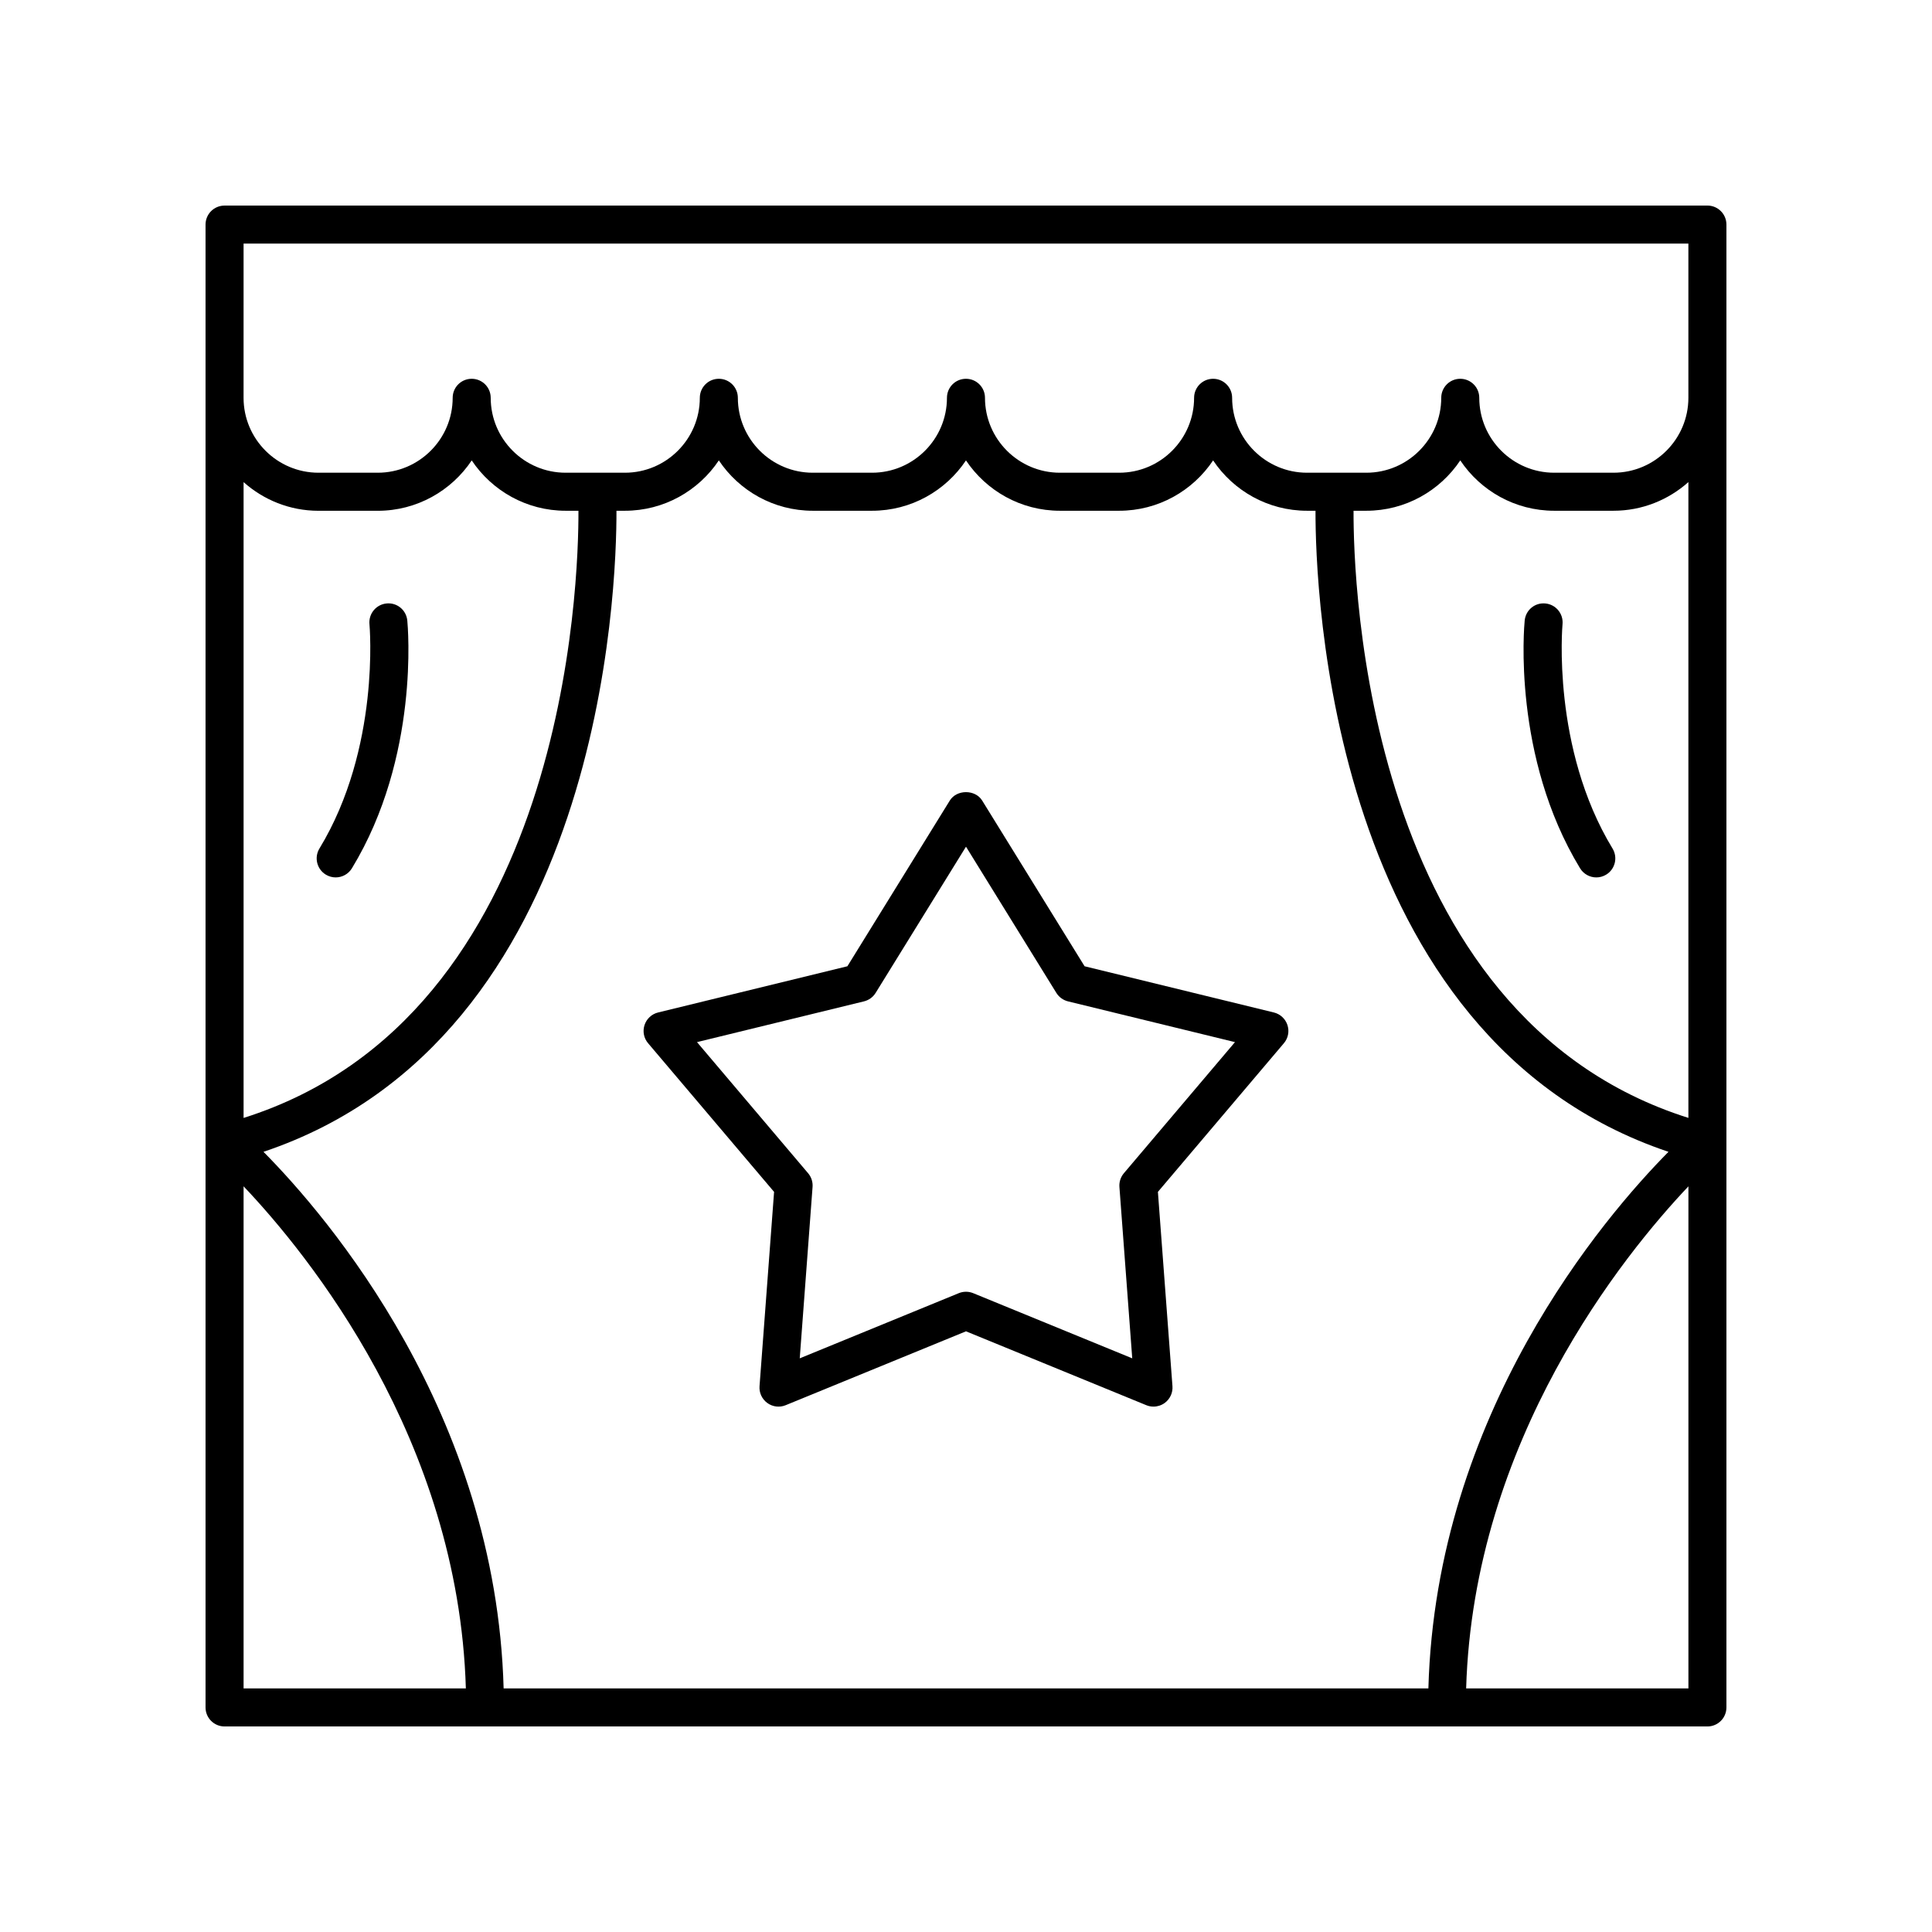
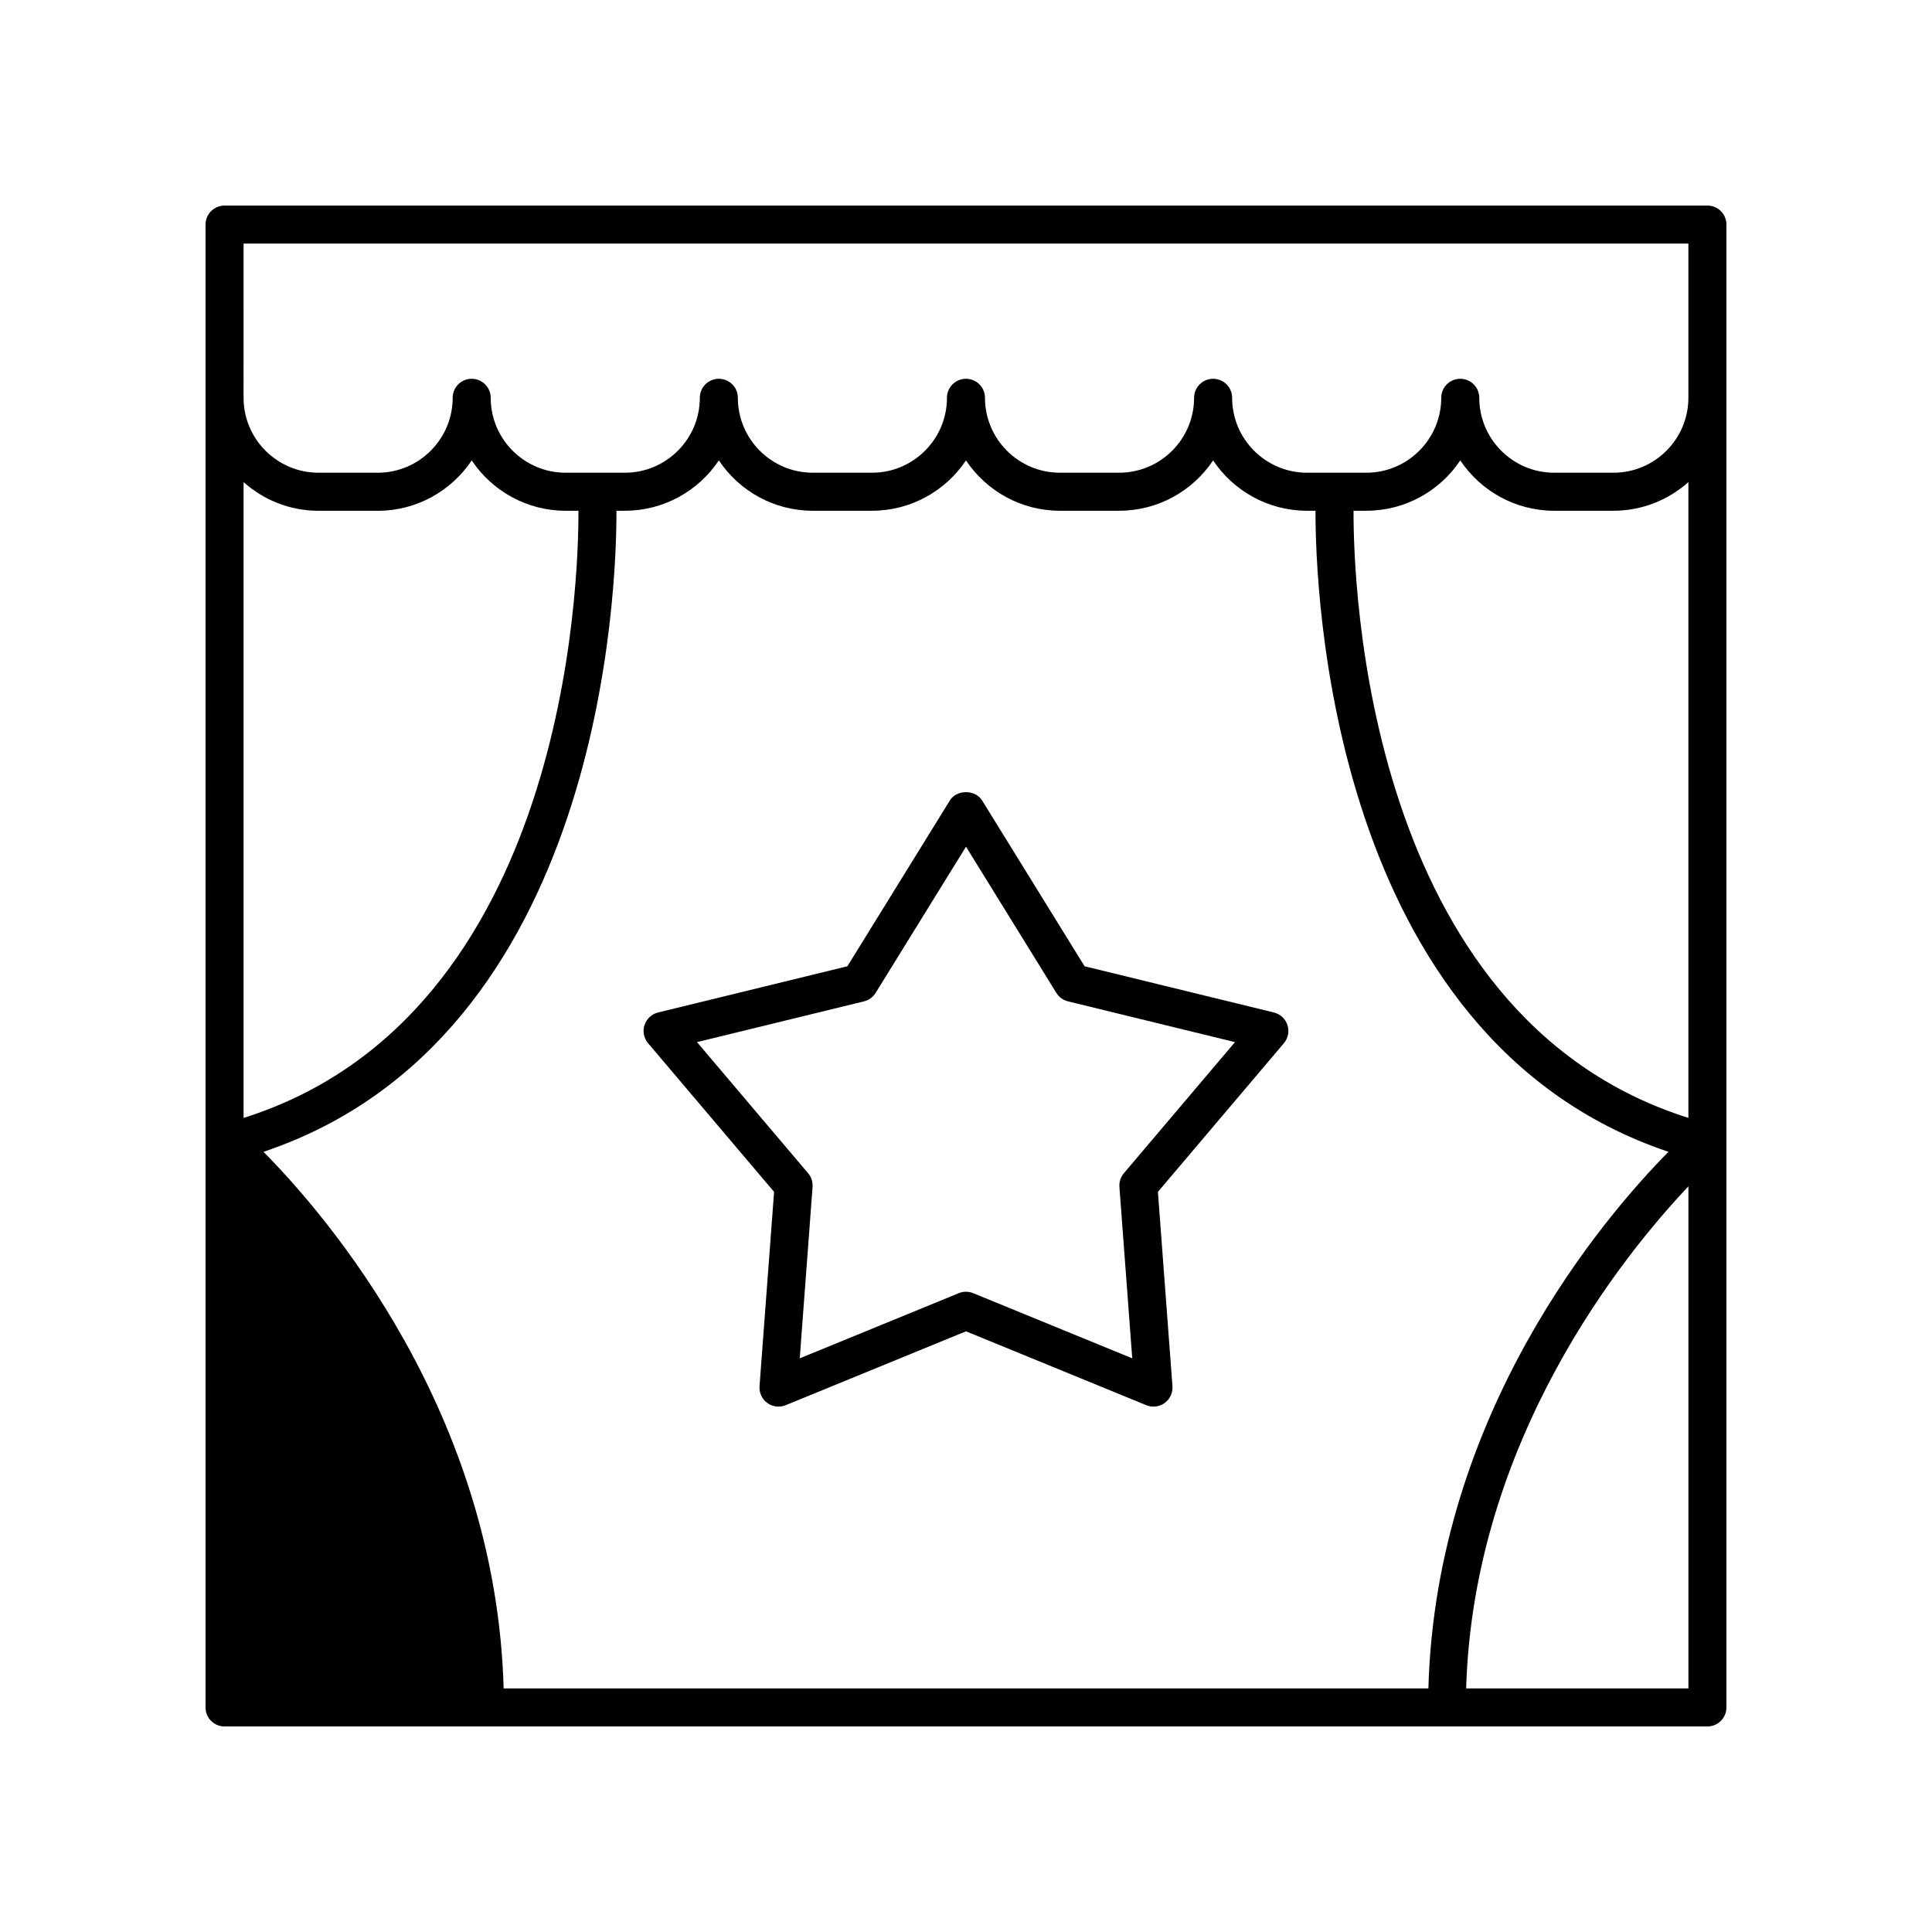
<svg xmlns="http://www.w3.org/2000/svg" fill="#000000" width="800px" height="800px" version="1.1" viewBox="144 144 512 512">
  <g>
-     <path d="m596.48 198.48h-392.97c-2.785 0-5.039 2.254-5.039 5.039v392.97c0 2.781 2.254 5.039 5.039 5.039h392.97c2.785 0 5.039-2.254 5.039-5.039v-392.98c0-2.781-2.254-5.035-5.039-5.035zm-387.93 10.074h382.89v40.867c0 10.949-8.91 19.855-19.855 19.855h-15.703c-10.949 0-19.859-8.906-19.859-19.855 0-2.781-2.254-5.039-5.039-5.039-2.785 0-5.039 2.254-5.039 5.039 0 10.949-8.91 19.855-19.855 19.855h-15.703c-10.949 0-19.859-8.906-19.859-19.855 0-2.781-2.254-5.039-5.039-5.039-2.785 0-5.039 2.254-5.039 5.039 0 10.949-8.91 19.855-19.855 19.855h-15.703c-10.949 0-19.859-8.906-19.859-19.855 0-2.781-2.254-5.039-5.039-5.039s-5.039 2.254-5.039 5.039c0 10.949-8.91 19.855-19.855 19.855h-15.703c-10.945 0-19.855-8.906-19.855-19.855 0-2.781-2.254-5.039-5.039-5.039s-5.039 2.254-5.039 5.039c0 10.949-8.91 19.855-19.855 19.855h-15.703c-10.949 0-19.859-8.906-19.859-19.855 0-2.781-2.254-5.039-5.039-5.039-2.785 0-5.039 2.254-5.039 5.039 0 10.949-8.91 19.855-19.855 19.855h-15.703c-10.949 0-19.859-8.906-19.859-19.855zm60.457 57.457c5.371 8.035 14.523 13.344 24.895 13.344h3.391c0.078 18.59-3.039 133.84-88.742 160.91v-168.5c5.289 4.707 12.234 7.598 19.855 7.598h15.703c10.375 0 19.527-5.309 24.898-13.344zm38.355 13.344h2.242c10.371 0 19.523-5.305 24.895-13.344 5.371 8.035 14.523 13.344 24.895 13.344h15.703c10.371 0 19.523-5.305 24.895-13.344 5.371 8.035 14.523 13.344 24.895 13.344h15.703c10.371 0 19.523-5.305 24.895-13.344 5.371 8.035 14.523 13.344 24.895 13.344h2.242c-0.055 20.281 3.535 139.66 93.543 169.89-17.066 17.25-61.617 69.25-63.629 142.21h-245.07c-2.012-72.957-46.562-124.96-63.641-142.21 90.008-30.219 93.598-149.6 93.543-169.88zm195.34 0h3.391c10.371 0 19.523-5.305 24.895-13.344 5.371 8.035 14.523 13.344 24.895 13.344h15.703c7.621 0 14.566-2.887 19.855-7.598v168.5c-85.699-27.062-88.816-142.32-88.738-160.91zm-294.15 179.03c17.191 18.121 56.945 67.039 58.906 133.06h-58.906zm323.99 133.06c1.965-65.906 41.715-114.89 58.906-133.05v133.05z" />
-     <path d="m241.91 309.42c0.031 0.324 2.938 32.809-13.254 59.445-1.445 2.379-0.688 5.477 1.688 6.922 0.816 0.496 1.723 0.734 2.613 0.734 1.703 0 3.359-0.859 4.309-2.422 17.984-29.578 14.812-64.199 14.672-65.656-0.27-2.766-2.699-4.797-5.5-4.519-2.769 0.27-4.793 2.731-4.527 5.496z" />
-     <path d="m571.34 368.87c-16.191-26.637-13.285-59.117-13.254-59.445 0.266-2.766-1.758-5.231-4.527-5.5-2.805-0.281-5.231 1.75-5.5 4.519-0.145 1.457-3.312 36.078 14.672 65.656 0.949 1.559 2.609 2.422 4.309 2.422 0.891 0 1.797-0.234 2.613-0.734 2.375-1.441 3.133-4.539 1.688-6.918z" />
+     <path d="m596.48 198.48h-392.97c-2.785 0-5.039 2.254-5.039 5.039v392.97c0 2.781 2.254 5.039 5.039 5.039h392.97c2.785 0 5.039-2.254 5.039-5.039v-392.98c0-2.781-2.254-5.035-5.039-5.035zm-387.93 10.074h382.89v40.867c0 10.949-8.91 19.855-19.855 19.855h-15.703c-10.949 0-19.859-8.906-19.859-19.855 0-2.781-2.254-5.039-5.039-5.039-2.785 0-5.039 2.254-5.039 5.039 0 10.949-8.91 19.855-19.855 19.855h-15.703c-10.949 0-19.859-8.906-19.859-19.855 0-2.781-2.254-5.039-5.039-5.039-2.785 0-5.039 2.254-5.039 5.039 0 10.949-8.91 19.855-19.855 19.855h-15.703c-10.949 0-19.859-8.906-19.859-19.855 0-2.781-2.254-5.039-5.039-5.039s-5.039 2.254-5.039 5.039c0 10.949-8.91 19.855-19.855 19.855h-15.703c-10.945 0-19.855-8.906-19.855-19.855 0-2.781-2.254-5.039-5.039-5.039s-5.039 2.254-5.039 5.039c0 10.949-8.91 19.855-19.855 19.855h-15.703c-10.949 0-19.859-8.906-19.859-19.855 0-2.781-2.254-5.039-5.039-5.039-2.785 0-5.039 2.254-5.039 5.039 0 10.949-8.91 19.855-19.855 19.855h-15.703c-10.949 0-19.859-8.906-19.859-19.855zm60.457 57.457c5.371 8.035 14.523 13.344 24.895 13.344h3.391c0.078 18.59-3.039 133.84-88.742 160.91v-168.5c5.289 4.707 12.234 7.598 19.855 7.598h15.703c10.375 0 19.527-5.309 24.898-13.344zm38.355 13.344h2.242c10.371 0 19.523-5.305 24.895-13.344 5.371 8.035 14.523 13.344 24.895 13.344h15.703c10.371 0 19.523-5.305 24.895-13.344 5.371 8.035 14.523 13.344 24.895 13.344h15.703c10.371 0 19.523-5.305 24.895-13.344 5.371 8.035 14.523 13.344 24.895 13.344h2.242c-0.055 20.281 3.535 139.66 93.543 169.89-17.066 17.25-61.617 69.25-63.629 142.21h-245.07c-2.012-72.957-46.562-124.96-63.641-142.21 90.008-30.219 93.598-149.6 93.543-169.88zm195.34 0h3.391c10.371 0 19.523-5.305 24.895-13.344 5.371 8.035 14.523 13.344 24.895 13.344h15.703c7.621 0 14.566-2.887 19.855-7.598v168.5c-85.699-27.062-88.816-142.32-88.738-160.91zm-294.15 179.03h-58.906zm323.99 133.06c1.965-65.906 41.715-114.89 58.906-133.05v133.05z" />
    <path d="m349.14 459.86-3.856 51.492c-0.133 1.742 0.648 3.426 2.062 4.453 1.41 1.027 3.258 1.254 4.871 0.586l47.781-19.578 47.781 19.578c0.613 0.254 1.266 0.375 1.91 0.375 1.047 0 2.086-0.328 2.961-0.961 1.41-1.027 2.195-2.711 2.062-4.453l-3.856-51.492 33.383-39.391c1.133-1.332 1.492-3.152 0.949-4.812-0.543-1.66-1.898-2.922-3.598-3.34l-50.164-12.246-27.145-43.922c-1.84-2.965-6.731-2.965-8.57 0l-27.145 43.922-50.164 12.246c-1.699 0.414-3.055 1.676-3.598 3.34-0.543 1.66-0.184 3.484 0.949 4.812zm23.824-50.488c1.285-0.316 2.394-1.121 3.09-2.246l23.945-38.746 23.945 38.746c0.695 1.125 1.805 1.93 3.09 2.246l44.25 10.801-29.445 34.746c-0.855 1.008-1.277 2.316-1.18 3.633l3.398 45.422-42.148-17.27c-0.609-0.25-1.258-0.375-1.91-0.375-0.648 0-1.301 0.125-1.91 0.375l-42.148 17.27 3.398-45.422c0.098-1.32-0.324-2.625-1.18-3.633l-29.445-34.746z" />
  </g>
</svg>